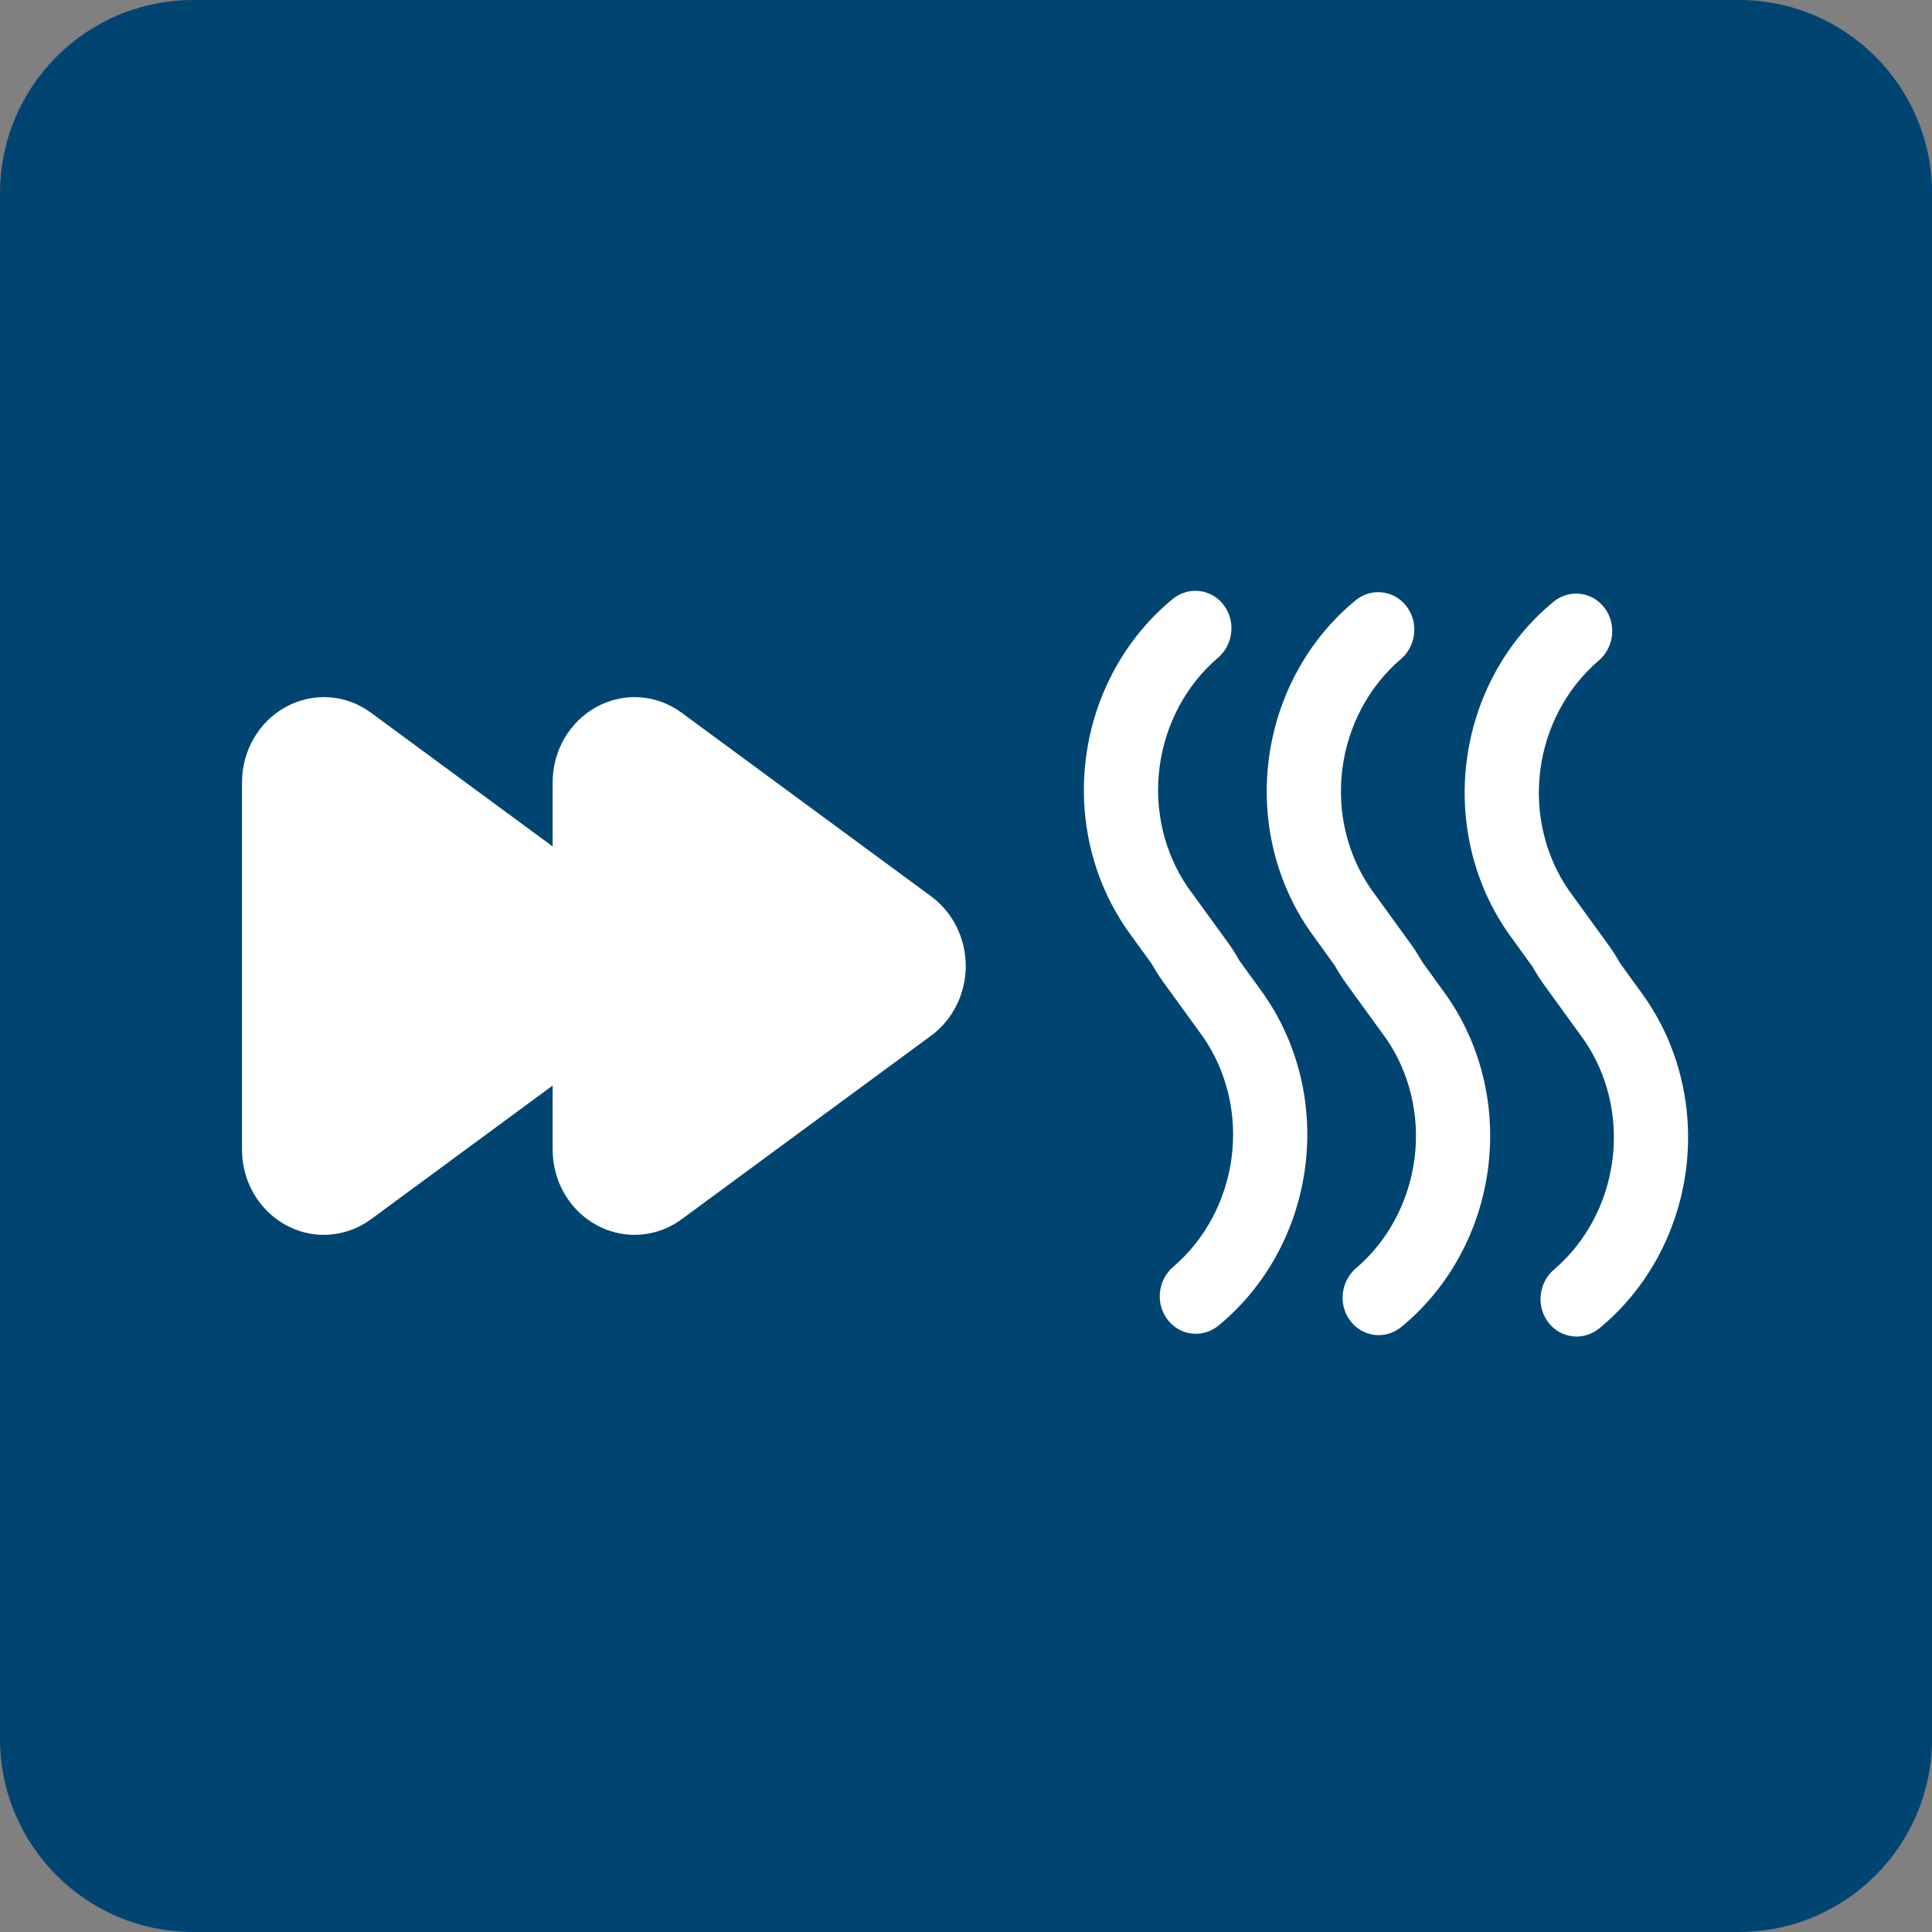
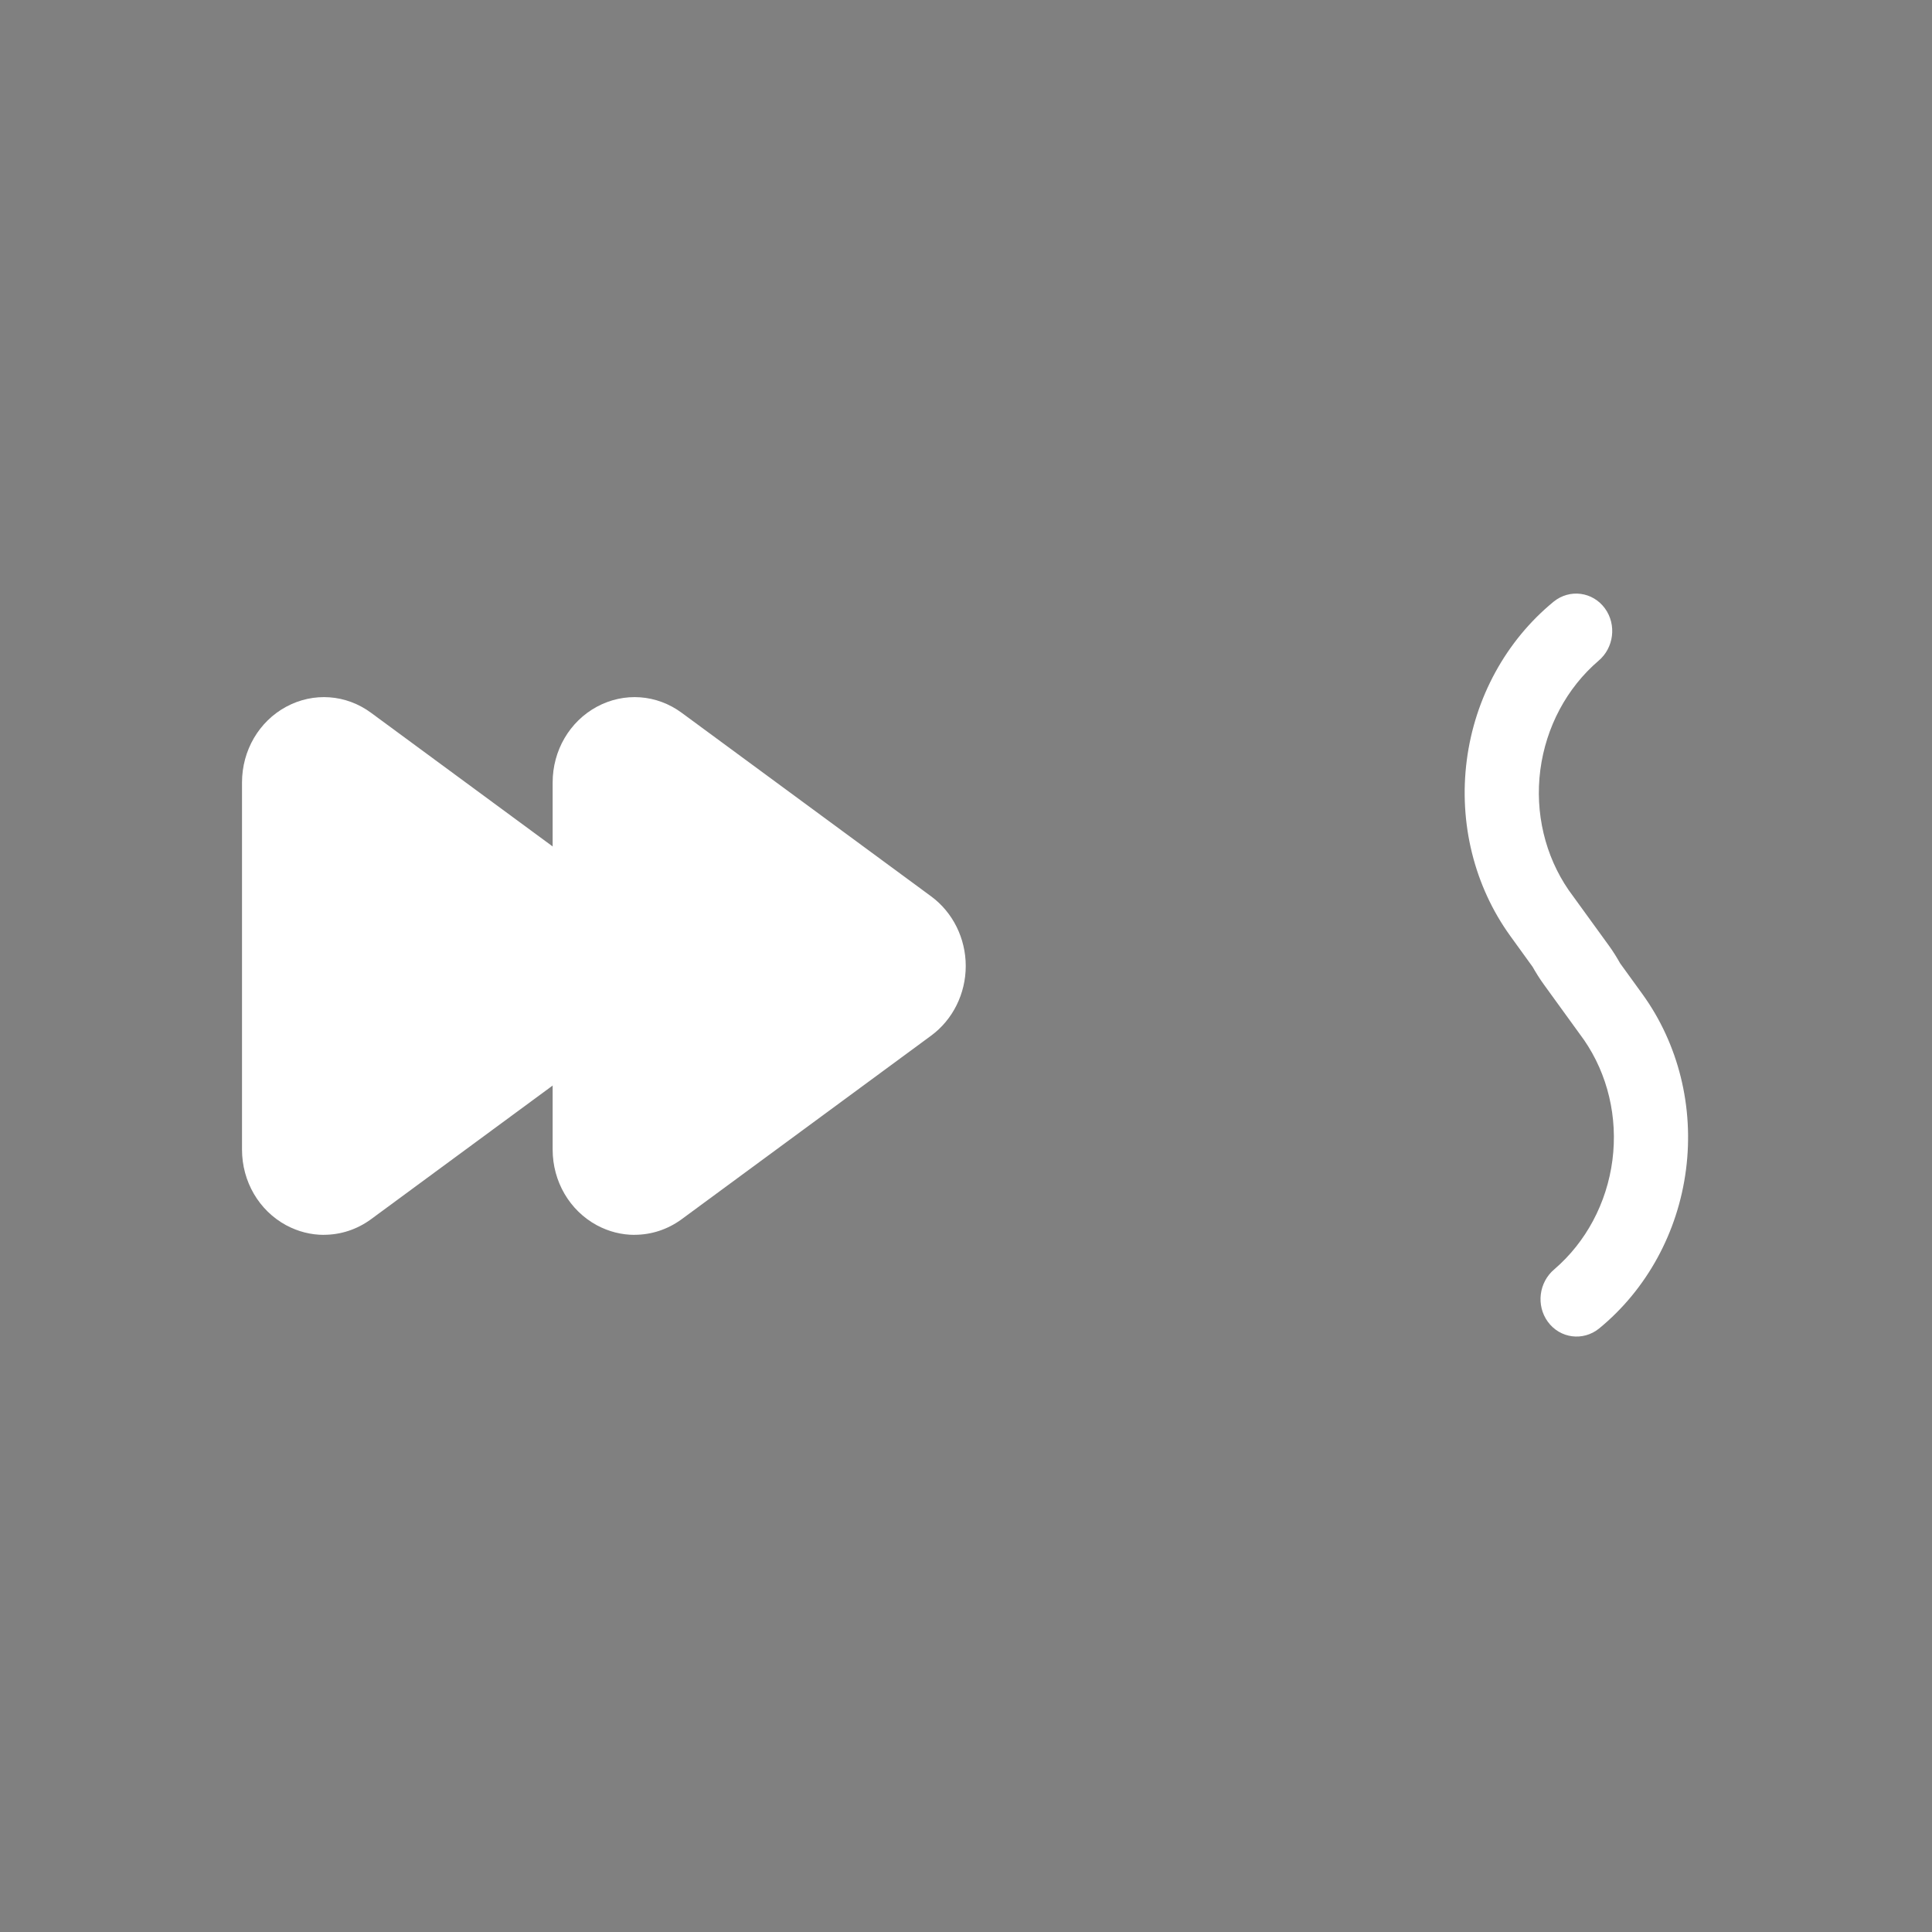
<svg xmlns="http://www.w3.org/2000/svg" width="61" height="61" viewBox="0 0 61 61" fill="none">
  <rect x="0" y="0" width="61" height="61" fill="#808080" stroke="none" />
  <g clip-path="url(#clip0_984_8319)">
-     <path d="M54.901 0H6.101C2.731 0 0 2.731 0 6.101V54.901C0 58.269 2.731 61 6.101 61H54.901C58.271 61 61.002 58.269 61.002 54.899V6.101C61 2.731 58.269 0 54.901 0Z" fill="#004571" />
    <path d="M10.227 38.989C9.82 38.989 9.414 38.888 9.037 38.686C8.176 38.221 7.641 37.304 7.641 36.295V24.707C7.641 23.695 8.176 22.779 9.037 22.314C9.9 21.849 10.927 21.922 11.719 22.508L19.59 28.301C20.274 28.804 20.683 29.626 20.683 30.5C20.683 31.374 20.274 32.196 19.59 32.699L11.719 38.492C11.271 38.822 10.75 38.987 10.227 38.987V38.989Z" fill="white" />
    <path d="M20.036 38.989C19.629 38.989 19.222 38.888 18.846 38.686C17.985 38.221 17.449 37.304 17.449 36.295V24.707C17.449 23.695 17.985 22.779 18.846 22.314C19.709 21.849 20.735 21.922 21.527 22.508L29.399 28.301C30.083 28.804 30.492 29.626 30.492 30.5C30.492 31.374 30.083 32.196 29.399 32.699L21.527 38.492C21.079 38.822 20.559 38.987 20.036 38.987V38.989Z" fill="white" />
-     <path d="M39.546 31.51L38.831 30.522C38.726 30.335 38.612 30.149 38.485 29.975L37.215 28.224C36.415 27.064 36.071 25.613 36.258 24.176C36.445 22.738 37.144 21.423 38.216 20.504C38.56 20.218 38.627 19.693 38.362 19.331C38.1 18.97 37.605 18.903 37.256 19.185C35.825 20.358 34.885 22.08 34.642 23.967C34.396 25.854 34.868 27.756 35.952 29.256L36.667 30.244C36.772 30.431 36.886 30.616 37.013 30.791L38.283 32.542C39.083 33.703 39.428 35.153 39.24 36.59C39.053 38.028 38.354 39.343 37.282 40.262C36.938 40.548 36.871 41.073 37.136 41.434C37.398 41.796 37.893 41.863 38.242 41.581C39.673 40.408 40.613 38.686 40.856 36.799C41.102 34.912 40.63 33.01 39.546 31.51Z" fill="white" stroke="white" stroke-width="0.713" stroke-miterlimit="10" />
-     <path d="M45.319 31.552L44.605 30.565C44.499 30.377 44.385 30.192 44.258 30.018L42.989 28.266C42.188 27.106 41.844 25.656 42.031 24.218C42.218 22.781 42.918 21.466 43.989 20.547C44.334 20.261 44.4 19.736 44.136 19.374C43.873 19.013 43.378 18.946 43.03 19.228C41.599 20.401 40.658 22.122 40.415 24.01C40.17 25.897 40.641 27.799 41.726 29.299L42.44 30.287C42.545 30.474 42.66 30.659 42.786 30.834L44.056 32.585C44.857 33.745 45.201 35.196 45.014 36.633C44.827 38.071 44.127 39.386 43.056 40.304C42.711 40.591 42.645 41.116 42.909 41.477C43.172 41.839 43.667 41.906 44.015 41.624C45.446 40.451 46.387 38.729 46.63 36.842C46.875 34.955 46.404 33.052 45.319 31.552Z" fill="white" stroke="white" stroke-width="0.713" stroke-miterlimit="10" />
    <path d="M51.569 31.597L50.854 30.61C50.749 30.422 50.635 30.237 50.508 30.063L49.238 28.311C48.438 27.151 48.093 25.701 48.28 24.263C48.468 22.826 49.167 21.511 50.239 20.592C50.583 20.306 50.65 19.781 50.385 19.419C50.122 19.058 49.627 18.991 49.279 19.273C47.848 20.446 46.907 22.167 46.664 24.055C46.421 25.942 46.89 27.844 47.975 29.344L48.689 30.332C48.795 30.519 48.909 30.704 49.036 30.878L50.305 32.63C51.106 33.79 51.45 35.24 51.263 36.678C51.076 38.116 50.376 39.43 49.305 40.349C48.96 40.636 48.894 41.161 49.158 41.522C49.421 41.884 49.916 41.95 50.264 41.669C51.696 40.496 52.636 38.774 52.879 36.887C53.124 34.999 52.653 33.097 51.569 31.597Z" fill="white" stroke="white" stroke-width="0.713" stroke-miterlimit="10" />
  </g>
  <defs>
    <clipPath id="clip0_984_8319">
      <rect width="61" height="61" fill="white" />
    </clipPath>
  </defs>
</svg>